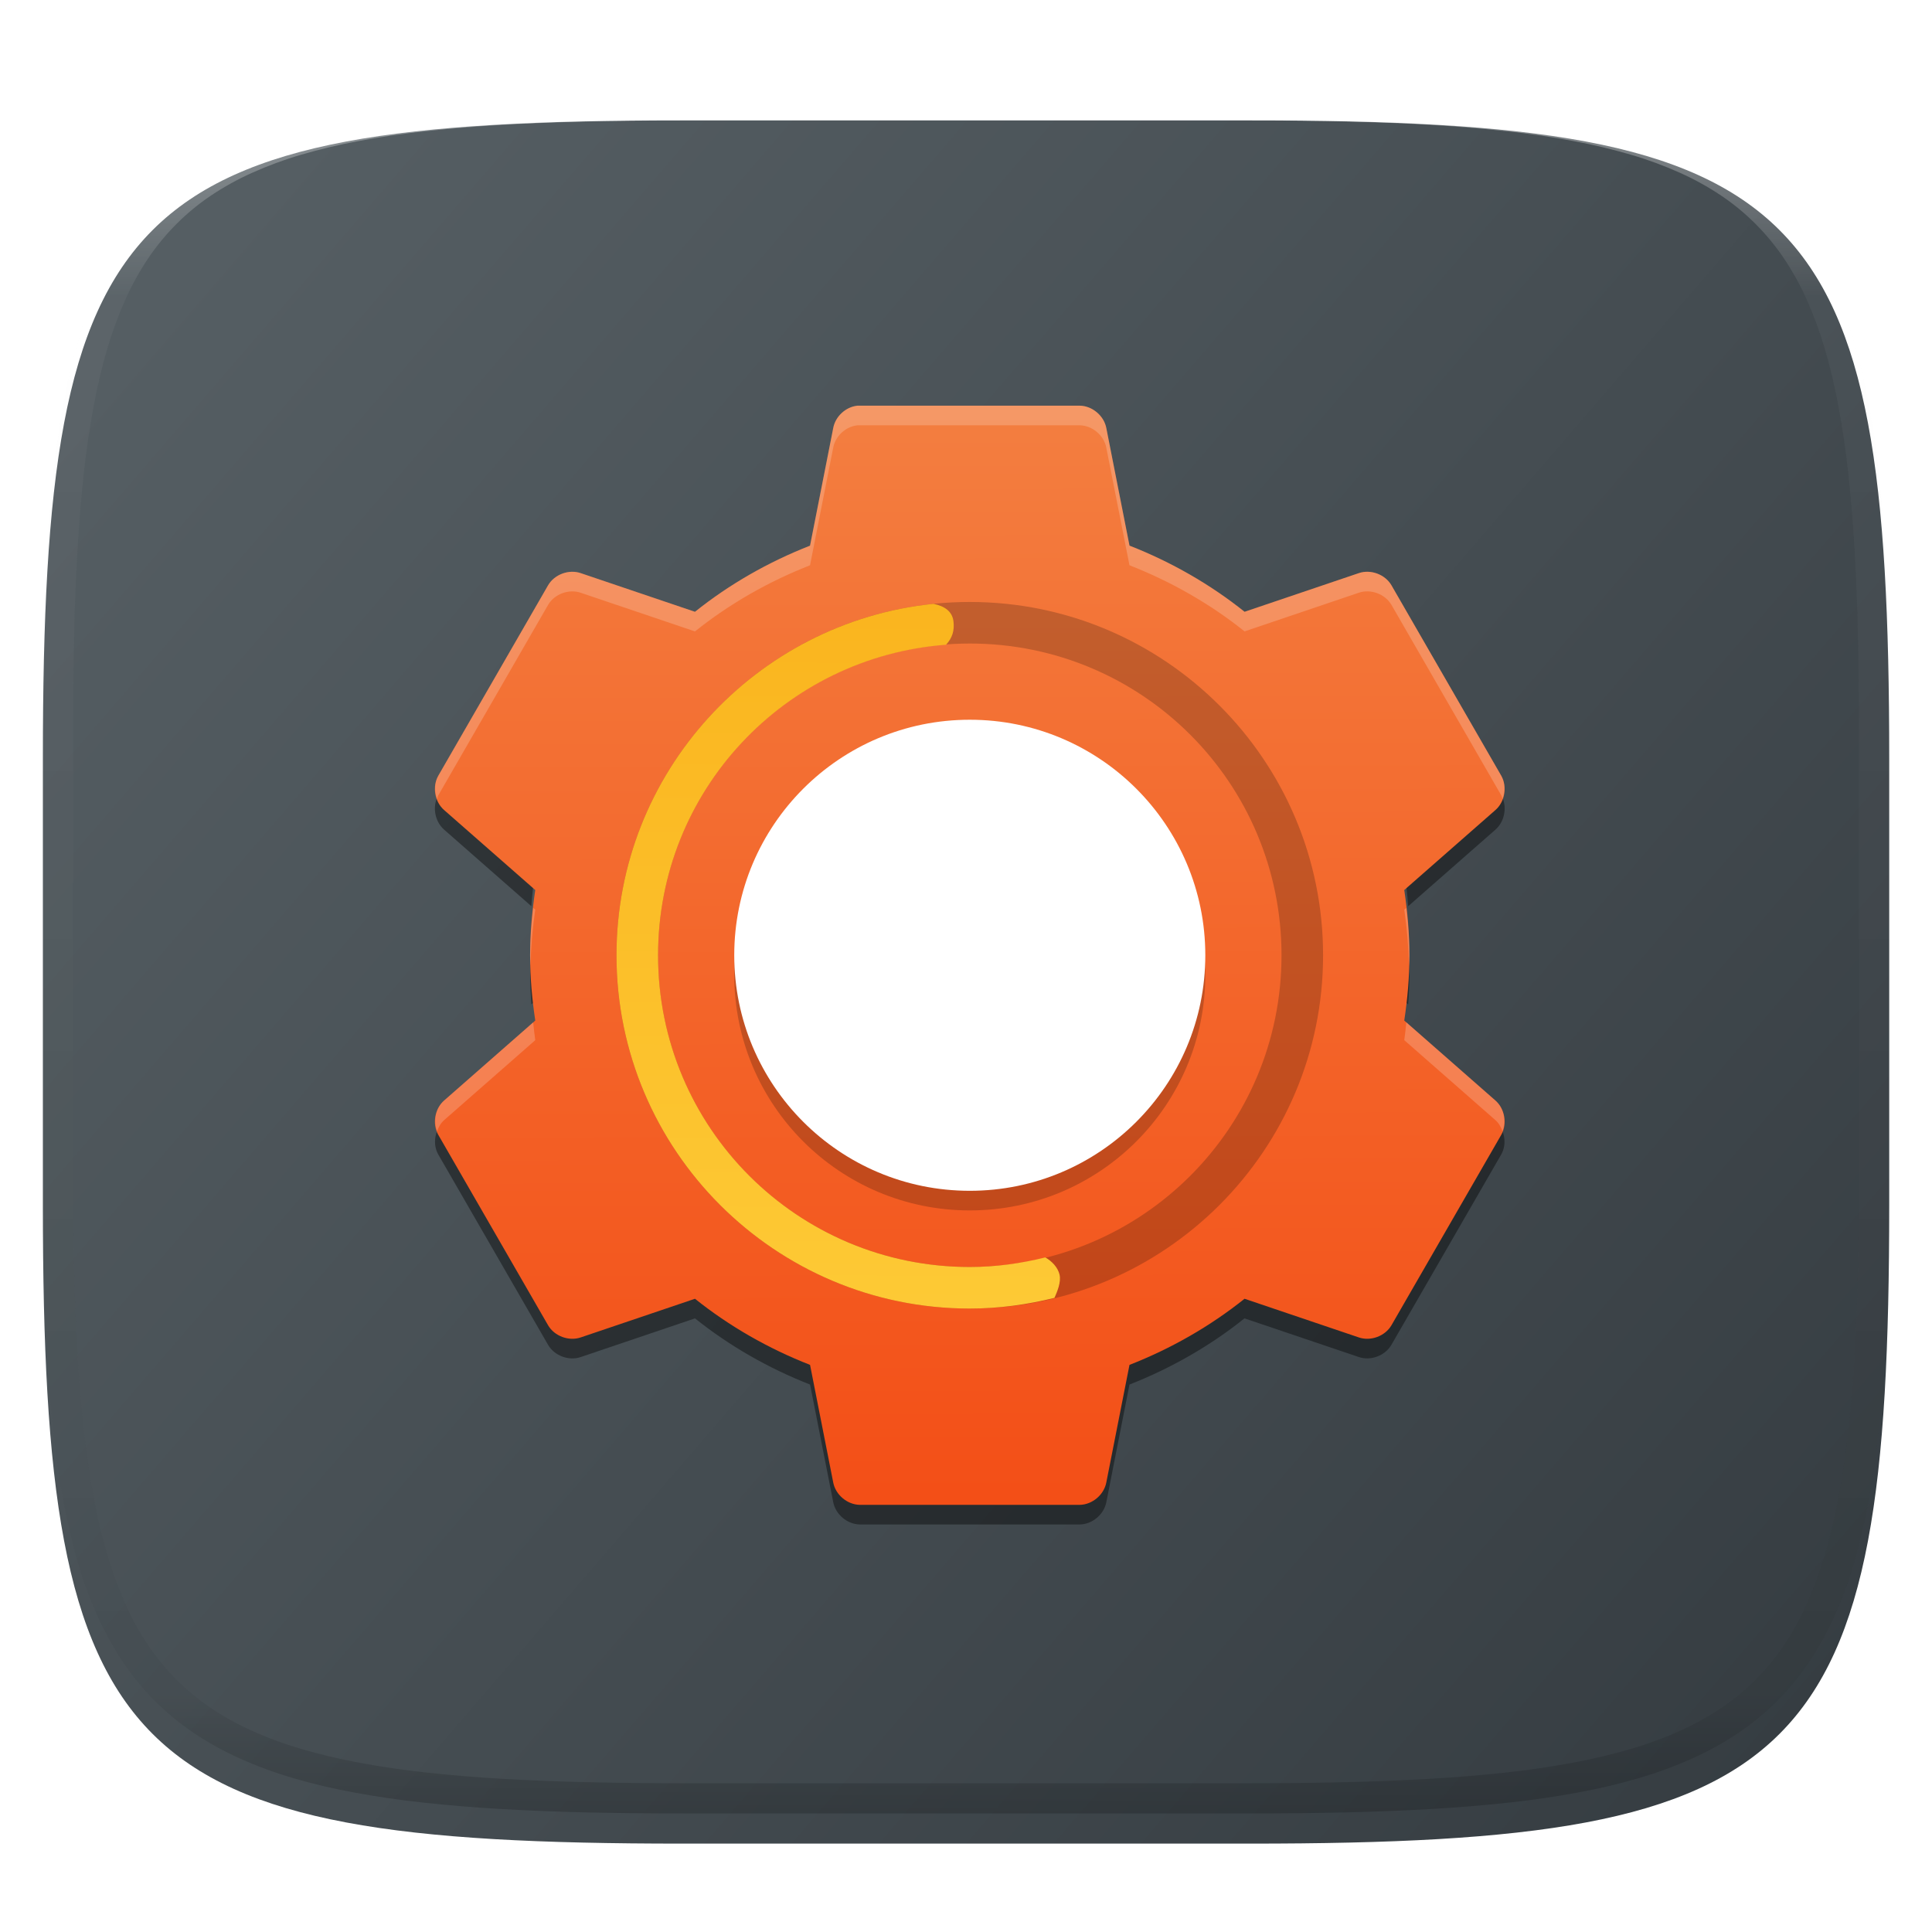
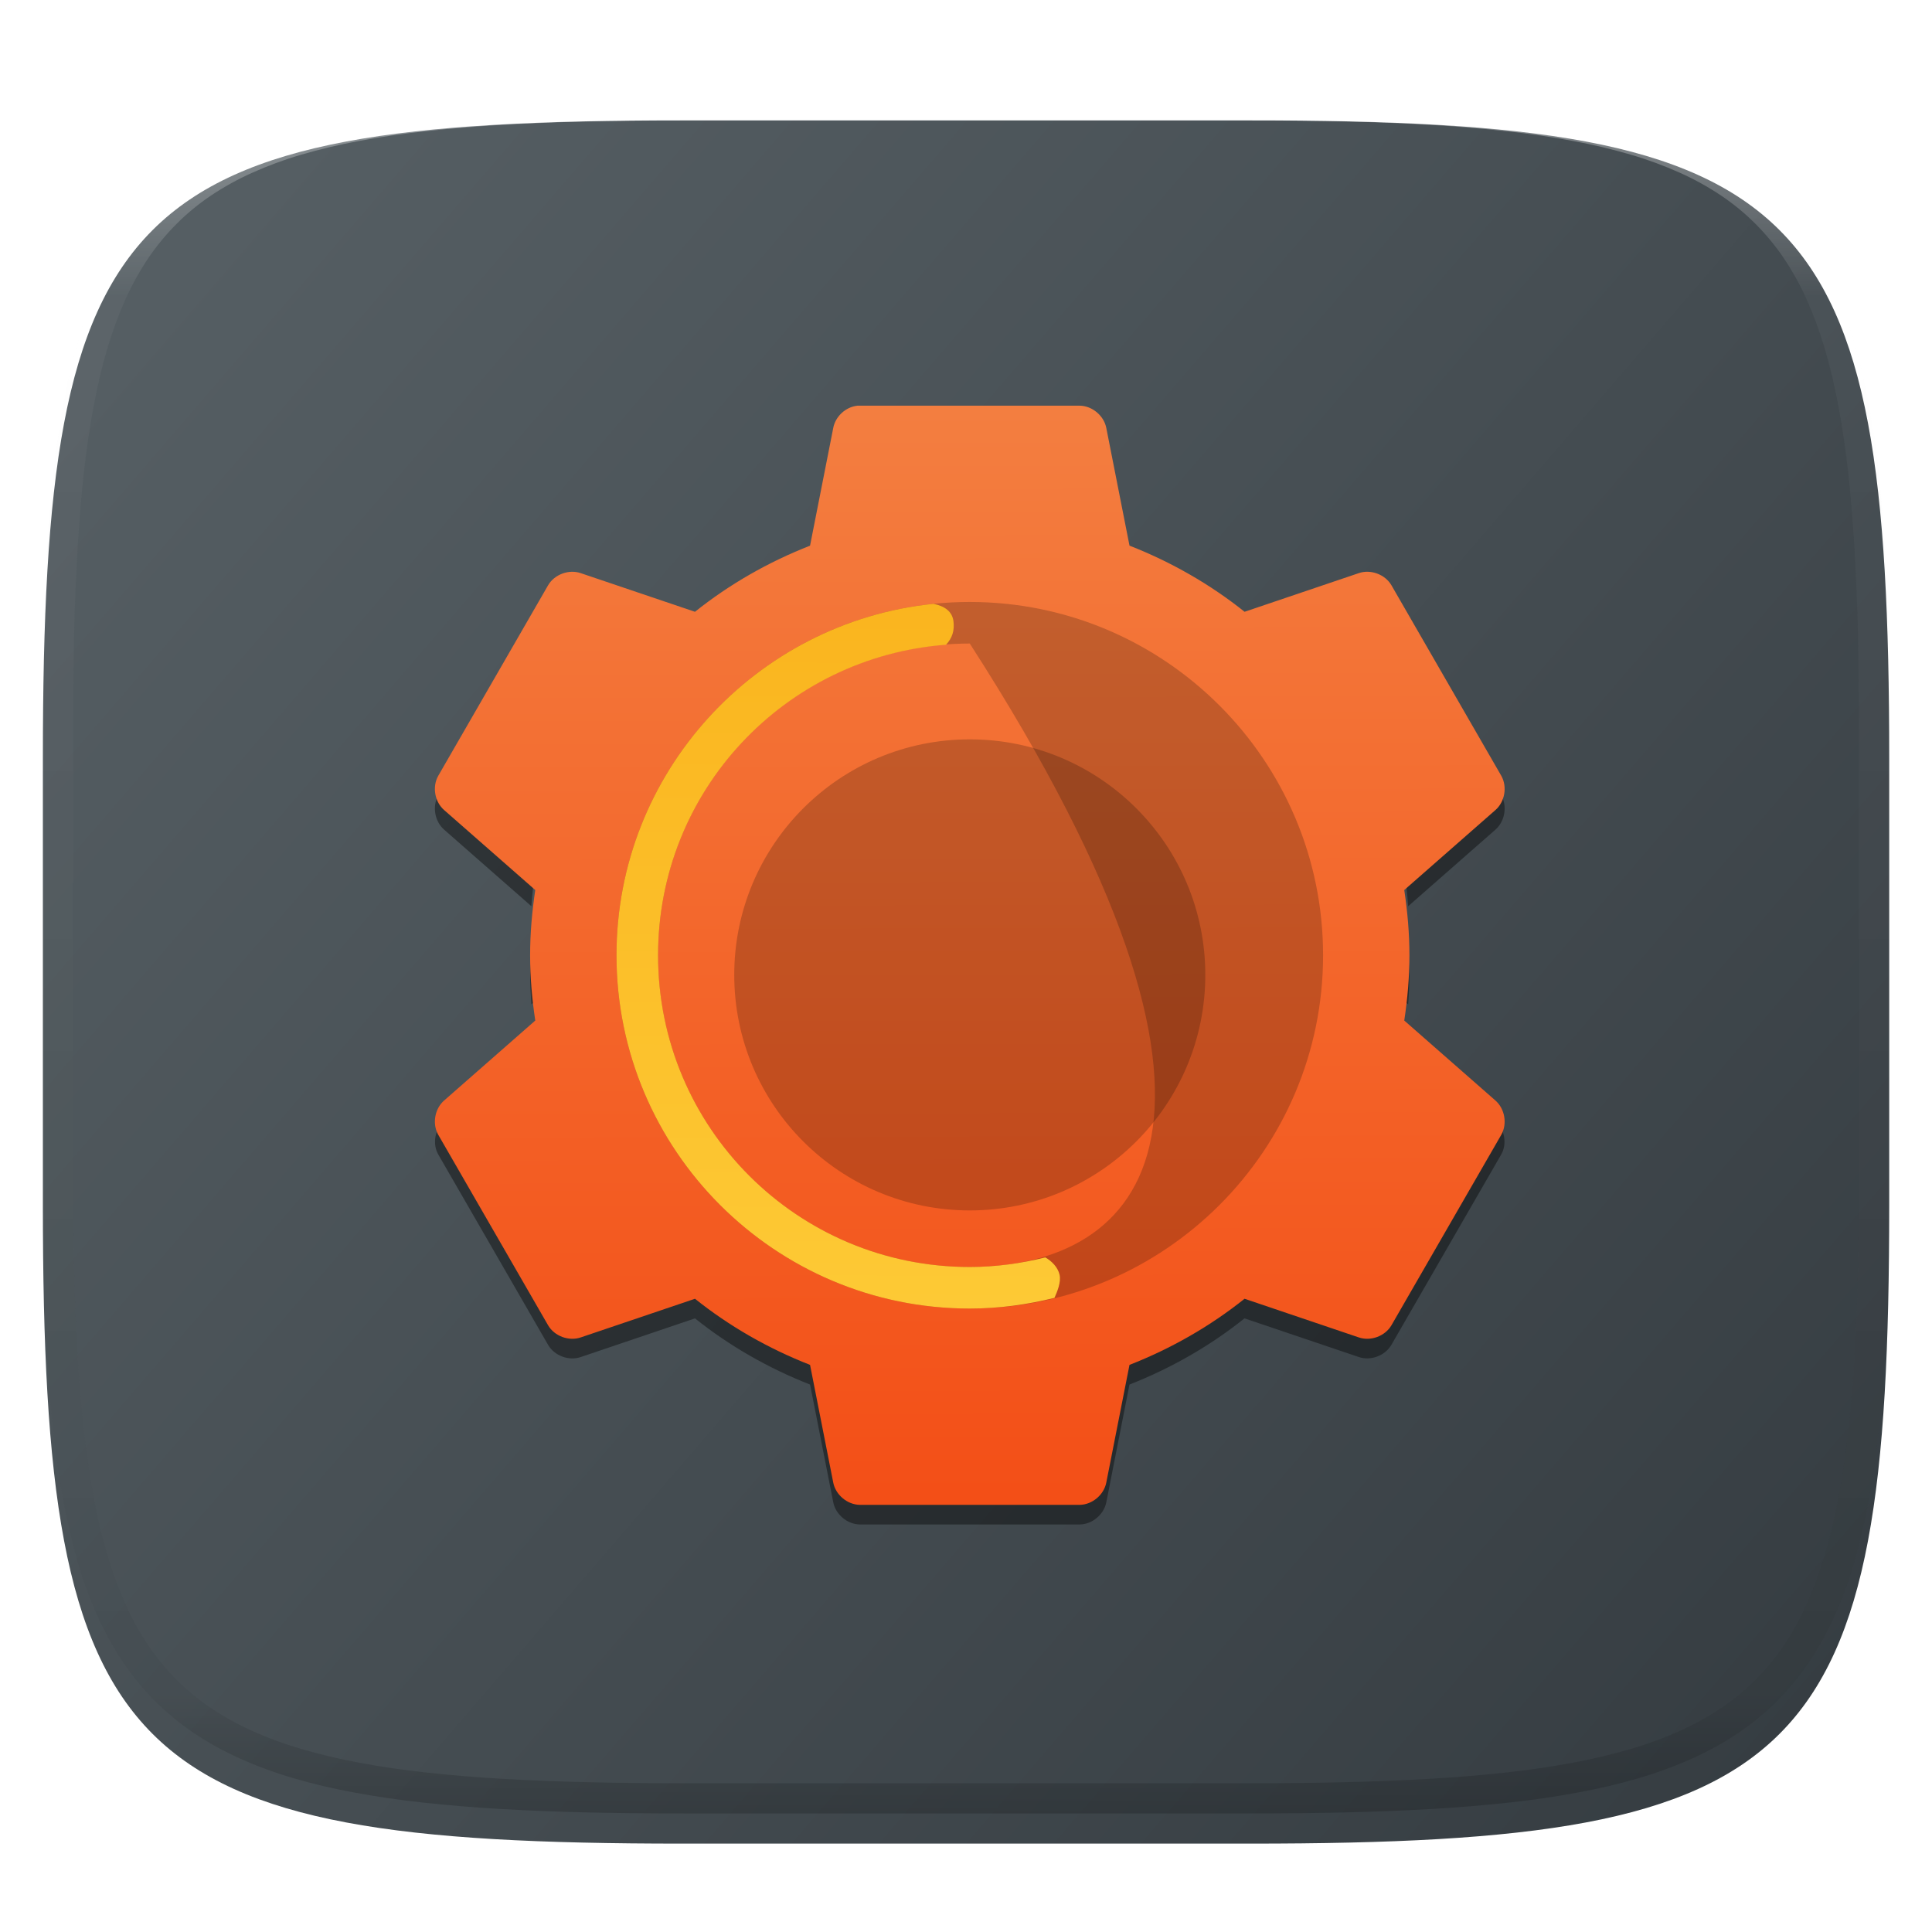
<svg xmlns="http://www.w3.org/2000/svg" style="isolation:isolate" width="256" height="256" viewBox="0 0 256 256">
  <defs>
    <filter id="6gR0obluz0gbQoI1UJbU1ai5Z90PesK1" width="400%" height="400%" x="-200%" y="-200%" color-interpolation-filters="sRGB" filterUnits="objectBoundingBox">
      <feGaussianBlur in="SourceGraphic" stdDeviation="4.294" />
      <feOffset dx="0" dy="4" result="pf_100_offsetBlur" />
      <feFlood flood-opacity=".4" />
      <feComposite in2="pf_100_offsetBlur" operator="in" result="pf_100_dropShadow" />
      <feBlend in="SourceGraphic" in2="pf_100_dropShadow" mode="normal" />
    </filter>
  </defs>
  <g filter="url(#6gR0obluz0gbQoI1UJbU1ai5Z90PesK1)">
    <linearGradient id="_lgradient_0" x1=".993" x2=".002" y1=".988" y2=".193" gradientTransform="matrix(244.648,0,0,228.338,5.682,11.95)" gradientUnits="userSpaceOnUse">
      <stop offset="0%" style="stop-color:#343B40" />
      <stop offset="100%" style="stop-color:#555E63" />
    </linearGradient>
    <path fill="url(#_lgradient_0)" d="M 165.691 11.95 C 239.746 11.95 250.33 22.507 250.33 96.494 L 250.33 155.745 C 250.33 229.731 239.746 240.288 165.691 240.288 L 90.321 240.288 C 16.265 240.288 5.682 229.731 5.682 155.745 L 5.682 96.494 C 5.682 22.507 16.265 11.95 90.321 11.95 L 165.691 11.95 Z" />
  </g>
  <g opacity=".4">
    <linearGradient id="_lgradient_1" x1=".517" x2=".517" y1="0" y2="1" gradientTransform="matrix(244.65,0,0,228.34,5.68,11.95)" gradientUnits="userSpaceOnUse">
      <stop offset="0%" style="stop-color:#FFF" />
      <stop offset="12.5%" stop-opacity=".098" style="stop-color:#FFF" />
      <stop offset="92.5%" stop-opacity=".098" style="stop-color:#000" />
      <stop offset="100%" stop-opacity=".498" style="stop-color:#000" />
    </linearGradient>
    <path fill="url(#_lgradient_1)" fill-rule="evenodd" d="M 165.068 11.951 C 169.396 11.941 173.724 11.991 178.052 12.089 C 181.927 12.167 185.803 12.315 189.678 12.541 C 193.131 12.737 196.583 13.022 200.026 13.395 C 203.085 13.73 206.144 14.181 209.174 14.741 C 211.889 15.243 214.574 15.881 217.22 16.657 C 219.62 17.355 221.971 18.219 224.243 19.241 C 226.358 20.184 228.384 21.304 230.302 22.591 C 232.142 23.829 233.863 25.244 235.437 26.806 C 237.001 28.378 238.417 30.088 239.656 31.925 C 240.945 33.841 242.066 35.865 243.02 37.967 C 244.043 40.247 244.909 42.585 245.617 44.972 C 246.394 47.615 247.034 50.297 247.535 53.009 C 248.096 56.035 248.548 59.081 248.883 62.136 C 249.257 65.575 249.542 69.014 249.739 72.462 C 249.965 76.323 250.112 80.194 250.201 84.055 C 250.289 88.378 250.339 92.701 250.329 97.014 L 250.329 155.226 C 250.339 159.549 250.289 163.862 250.201 168.185 C 250.112 172.056 249.965 175.917 249.739 179.778 C 249.542 183.226 249.257 186.675 248.883 190.104 C 248.548 193.159 248.096 196.215 247.535 199.241 C 247.034 201.943 246.394 204.625 245.617 207.268 C 244.909 209.655 244.043 212.003 243.02 214.273 C 242.066 216.385 240.945 218.399 239.656 220.315 C 238.417 222.152 237.001 223.872 235.437 225.434 C 233.863 226.996 232.142 228.411 230.302 229.649 C 228.384 230.936 226.358 232.056 224.243 232.999 C 221.971 234.021 219.62 234.885 217.22 235.593 C 214.574 236.369 211.889 237.007 209.174 237.499 C 206.144 238.068 203.085 238.51 200.026 238.845 C 196.583 239.218 193.131 239.503 189.678 239.699 C 185.803 239.925 181.927 240.073 178.052 240.161 C 173.724 240.249 169.396 240.299 165.068 240.289 L 90.942 240.289 C 86.614 240.299 82.286 240.249 77.958 240.161 C 74.083 240.073 70.207 239.925 66.332 239.699 C 62.879 239.503 59.427 239.218 55.984 238.845 C 52.925 238.51 49.866 238.068 46.836 237.499 C 44.121 237.007 41.436 236.369 38.79 235.593 C 36.39 234.885 34.039 234.021 31.767 232.999 C 29.652 232.056 27.626 230.936 25.708 229.649 C 23.868 228.411 22.147 226.996 20.573 225.434 C 19.009 223.872 17.593 222.152 16.354 220.315 C 15.065 218.399 13.944 216.385 12.99 214.273 C 11.967 212.003 11.101 209.655 10.393 207.268 C 9.616 204.625 8.976 201.943 8.475 199.241 C 7.914 196.215 7.462 193.159 7.127 190.104 C 6.753 186.675 6.468 183.226 6.271 179.778 C 6.045 175.917 5.898 172.056 5.809 168.185 C 5.721 163.862 5.671 159.549 5.681 155.226 L 5.681 97.014 C 5.671 92.701 5.721 88.378 5.809 84.055 C 5.898 80.194 6.045 76.323 6.271 72.462 C 6.468 69.014 6.753 65.575 7.127 62.136 C 7.462 59.081 7.914 56.035 8.475 53.009 C 8.976 50.297 9.616 47.615 10.393 44.972 C 11.101 42.585 11.967 40.247 12.99 37.967 C 13.944 35.865 15.065 33.841 16.354 31.925 C 17.593 30.088 19.009 28.378 20.573 26.806 C 22.147 25.244 23.868 23.829 25.708 22.591 C 27.626 21.304 29.652 20.184 31.767 19.241 C 34.039 18.219 36.39 17.355 38.79 16.657 C 41.436 15.881 44.121 15.243 46.836 14.741 C 49.866 14.181 52.925 13.73 55.984 13.395 C 59.427 13.022 62.879 12.737 66.332 12.541 C 70.207 12.315 74.083 12.167 77.958 12.089 C 82.286 11.991 86.614 11.941 90.942 11.951 L 165.068 11.951 Z M 165.078 15.96 C 169.376 15.95 173.675 15.999 177.973 16.087 C 181.8 16.176 185.626 16.323 189.452 16.539 C 192.836 16.736 196.219 17.011 199.583 17.384 C 202.554 17.699 205.515 18.131 208.446 18.681 C 211.023 19.153 213.58 19.762 216.099 20.499 C 218.322 21.147 220.495 21.953 222.6 22.896 C 224.509 23.751 226.338 24.763 228.069 25.922 C 229.692 27.013 231.207 28.26 232.594 29.646 C 233.981 31.031 235.23 32.544 236.332 34.165 C 237.492 35.894 238.506 37.712 239.361 39.608 C 240.306 41.72 241.112 43.892 241.761 46.102 C 242.509 48.617 243.109 51.162 243.591 53.736 C 244.132 56.664 244.565 59.611 244.889 62.578 C 245.263 65.938 245.539 69.308 245.735 72.688 C 245.952 76.51 246.109 80.322 246.188 84.144 C 246.276 88.437 246.325 92.721 246.325 97.014 C 246.325 97.014 246.325 97.014 246.325 97.014 L 246.325 155.226 C 246.325 155.226 246.325 155.226 246.325 155.226 C 246.325 159.519 246.276 163.803 246.188 168.096 C 246.109 171.918 245.952 175.74 245.735 179.552 C 245.539 182.932 245.263 186.302 244.889 189.672 C 244.565 192.629 244.132 195.576 243.591 198.504 C 243.109 201.078 242.509 203.623 241.761 206.138 C 241.112 208.358 240.306 210.52 239.361 212.632 C 238.506 214.528 237.492 216.356 236.332 218.075 C 235.23 219.706 233.981 221.219 232.594 222.604 C 231.207 223.98 229.692 225.227 228.069 226.318 C 226.338 227.477 224.509 228.489 222.6 229.344 C 220.495 230.297 218.322 231.093 216.099 231.741 C 213.58 232.478 211.023 233.087 208.446 233.559 C 205.515 234.109 202.554 234.541 199.583 234.865 C 196.219 235.229 192.836 235.514 189.452 235.701 C 185.626 235.917 181.8 236.074 177.973 236.153 C 173.675 236.251 169.376 236.29 165.078 236.29 C 165.078 236.29 165.078 236.29 165.068 236.29 L 90.942 236.29 C 90.932 236.29 90.932 236.29 90.932 236.29 C 86.634 236.29 82.335 236.251 78.037 236.153 C 74.21 236.074 70.384 235.917 66.558 235.701 C 63.174 235.514 59.791 235.229 56.427 234.865 C 53.456 234.541 50.495 234.109 47.564 233.559 C 44.987 233.087 42.43 232.478 39.911 231.741 C 37.688 231.093 35.515 230.297 33.41 229.344 C 31.501 228.489 29.672 227.477 27.941 226.318 C 26.318 225.227 24.803 223.98 23.416 222.604 C 22.029 221.219 20.78 219.706 19.678 218.075 C 18.518 216.356 17.504 214.528 16.649 212.632 C 15.704 210.52 14.898 208.358 14.249 206.138 C 13.501 203.623 12.901 201.078 12.419 198.504 C 11.878 195.576 11.445 192.629 11.121 189.672 C 10.747 186.302 10.472 182.932 10.275 179.552 C 10.058 175.74 9.901 171.918 9.822 168.096 C 9.734 163.803 9.685 159.519 9.685 155.226 C 9.685 155.226 9.685 155.226 9.685 155.226 L 9.685 97.014 C 9.685 97.014 9.685 97.014 9.685 97.014 C 9.685 92.721 9.734 88.437 9.822 84.144 C 9.901 80.322 10.058 76.51 10.275 72.688 C 10.472 69.308 10.747 65.938 11.121 62.578 C 11.445 59.611 11.878 56.664 12.419 53.736 C 12.901 51.162 13.501 48.617 14.249 46.102 C 14.898 43.892 15.704 41.72 16.649 39.608 C 17.504 37.712 18.518 35.894 19.678 34.165 C 20.78 32.544 22.029 31.031 23.416 29.646 C 24.803 28.26 26.318 27.013 27.941 25.922 C 29.672 24.763 31.501 23.751 33.41 22.896 C 35.515 21.953 37.688 21.147 39.911 20.499 C 42.43 19.762 44.987 19.153 47.564 18.681 C 50.495 18.131 53.456 17.699 56.427 17.384 C 59.791 17.011 63.174 16.736 66.558 16.539 C 70.384 16.323 74.21 16.176 78.037 16.087 C 82.335 15.999 86.634 15.95 90.932 15.96 C 90.932 15.96 90.932 15.96 90.942 15.96 L 165.068 15.96 C 165.078 15.96 165.078 15.96 165.078 15.96 Z" />
  </g>
  <g>
    <defs>
      <filter id="ARZ7vKrVsYENAgshP9eUMyXzFDdoxGMD" width="400%" height="400%" x="-200%" y="-200%" color-interpolation-filters="sRGB" filterUnits="objectBoundingBox">
        <feGaussianBlur stdDeviation="2.147" />
      </filter>
    </defs>
    <g opacity=".4" filter="url(#ARZ7vKrVsYENAgshP9eUMyXzFDdoxGMD)">
      <path d="M 58.625 104.434 L 58.066 105.399 C 57.246 106.852 57.604 108.863 58.869 109.951 L 70.41 120.078 C 70.527 118.483 70.693 116.904 70.928 115.334 L 58.869 104.748 C 58.767 104.655 58.715 104.53 58.625 104.431 L 58.625 104.434 Z M 198.375 104.434 C 198.285 104.533 198.233 104.661 198.131 104.749 L 186.072 115.335 C 186.307 116.906 186.473 118.484 186.59 120.08 L 198.131 109.951 C 199.396 108.863 199.754 106.852 198.934 105.399 L 198.377 104.432 L 198.375 104.434 Z M 70.36 126.582 C 70.317 127.446 70.248 128.303 70.248 129.183 C 70.248 130.503 70.316 131.797 70.411 133.084 L 70.929 132.627 C 70.63 130.635 70.462 128.622 70.36 126.583 L 70.36 126.582 Z M 186.64 126.582 C 186.538 128.621 186.37 130.634 186.071 132.627 L 186.59 133.084 C 186.684 131.797 186.752 130.503 186.752 129.183 C 186.752 128.303 186.684 127.446 186.64 126.582 L 186.64 126.582 Z M 58.625 148.73 C 57.599 149.859 57.312 151.628 58.067 152.965 L 72.635 178.221 C 73.48 179.653 75.381 180.358 76.953 179.816 L 92.09 174.692 C 96.638 178.333 101.824 181.303 107.339 183.459 L 110.407 199.044 C 110.718 200.675 112.271 201.977 113.932 202 L 143.069 202 C 144.73 201.979 146.283 200.675 146.594 199.044 L 149.662 183.459 C 155.171 181.301 160.357 178.331 164.903 174.69 L 180.04 179.81 C 181.612 180.352 183.513 179.648 184.358 178.215 L 198.927 152.959 C 199.681 151.623 199.394 149.85 198.368 148.722 L 184.358 173.013 C 183.513 174.446 181.612 175.15 180.04 174.608 L 164.899 169.484 C 160.35 173.125 155.164 176.085 149.65 178.242 L 146.582 193.836 C 146.275 195.464 144.719 196.77 143.06 196.79 L 113.923 196.79 C 112.262 196.768 110.709 195.466 110.398 193.834 L 107.334 178.24 C 101.815 176.081 96.631 173.122 92.083 169.481 L 76.946 174.599 C 75.374 175.145 73.473 174.438 72.628 173.007 L 58.619 148.716 L 58.625 148.73 Z" />
    </g>
    <linearGradient id="_lgradient_2" x1=".491" x2=".493" y1=".003" y2=".99" gradientTransform="matrix(141.747,0,0,145.649,57.626,53.752)" gradientUnits="userSpaceOnUse">
      <stop offset="0%" style="stop-color:#F37E40" />
      <stop offset="100%" style="stop-color:#F34F17" />
    </linearGradient>
    <path fill="url(#_lgradient_2)" d="M 113.593 53.759 C 112.049 53.927 110.689 55.19 110.407 56.717 L 107.335 72.305 C 101.82 74.462 96.636 77.425 92.088 81.066 L 76.957 75.946 C 75.384 75.404 73.477 76.106 72.632 77.539 L 58.068 102.799 C 57.248 104.252 57.599 106.262 58.864 107.35 L 70.925 117.932 C 70.501 120.769 70.243 123.624 70.243 126.579 C 70.243 129.535 70.501 132.39 70.925 135.227 L 58.864 145.809 C 57.6 146.897 57.248 148.907 58.068 150.36 L 72.632 175.62 C 73.477 177.053 75.384 177.755 76.956 177.213 L 92.089 172.093 C 96.637 175.734 101.82 178.697 107.336 180.854 L 110.408 196.442 C 110.719 198.074 112.274 199.378 113.935 199.401 L 143.063 199.401 C 144.724 199.38 146.279 198.074 146.59 196.442 L 149.663 180.854 C 155.178 178.697 160.361 175.734 164.909 172.093 L 180.042 177.213 C 181.614 177.755 183.521 177.053 184.366 175.62 L 198.93 150.36 C 199.751 148.907 199.399 146.897 198.134 145.809 L 186.073 135.227 C 186.497 132.39 186.756 129.535 186.756 126.579 C 186.756 123.624 186.497 120.769 186.073 117.932 L 198.134 107.35 C 199.399 106.262 199.751 104.252 198.93 102.799 L 184.366 77.539 C 183.523 76.105 181.614 75.402 180.043 75.944 L 164.911 81.064 C 160.359 77.42 155.178 74.457 149.665 72.3 L 146.591 56.712 C 146.279 55.08 144.723 53.776 143.064 53.754 L 113.936 53.754 C 113.822 53.751 113.708 53.751 113.595 53.754 L 113.593 53.759 Z" />
    <g opacity=".2">
      <path d="M 128.501 97.968 C 145.737 97.968 159.71 111.941 159.71 129.177 C 159.71 146.414 145.737 160.387 128.501 160.387 C 111.264 160.387 97.291 146.414 97.291 129.177 C 97.291 111.941 111.264 97.968 128.501 97.968 Z" />
    </g>
-     <path fill="#FFFFFF" d="M 128.501 95.369 C 145.737 95.369 159.71 109.342 159.71 126.578 C 159.71 143.815 145.737 157.787 128.501 157.787 C 111.264 157.787 97.291 143.815 97.291 126.578 C 97.291 109.342 111.264 95.369 128.501 95.369 Z" />
    <g opacity=".2">
-       <path d="M 128.501 79.763 C 102.679 79.763 81.687 100.755 81.687 126.577 C 81.687 152.399 102.679 173.391 128.501 173.391 C 154.323 173.391 175.315 152.399 175.315 126.577 C 175.315 100.755 154.323 79.763 128.501 79.763 Z M 128.501 85.271 C 151.346 85.271 169.807 103.731 169.807 126.577 C 169.807 149.423 151.346 167.884 128.501 167.884 C 105.655 167.884 87.194 149.423 87.194 126.578 C 87.194 103.733 105.655 85.272 128.501 85.272 L 128.501 85.271 Z" />
+       <path d="M 128.501 79.763 C 102.679 79.763 81.687 100.755 81.687 126.577 C 81.687 152.399 102.679 173.391 128.501 173.391 C 154.323 173.391 175.315 152.399 175.315 126.577 C 175.315 100.755 154.323 79.763 128.501 79.763 Z M 128.501 85.271 C 169.807 149.423 151.346 167.884 128.501 167.884 C 105.655 167.884 87.194 149.423 87.194 126.578 C 87.194 103.733 105.655 85.272 128.501 85.272 L 128.501 85.271 Z" />
    </g>
    <linearGradient id="_lgradient_3" x1=".78" x2=".775" y1="-.279" y2="1.269" gradientTransform="matrix(58.762,0,0,93.38,81.689,80.01)" gradientUnits="userSpaceOnUse">
      <stop offset="0%" style="stop-color:#F9AF18" />
      <stop offset="100%" style="stop-color:#FECF3B" />
    </linearGradient>
    <path fill="url(#_lgradient_3)" d="M 123.694 80.01 C 100.125 82.424 81.689 102.377 81.689 126.577 C 81.689 152.399 102.681 173.391 128.503 173.391 C 132.377 173.391 136.12 172.866 139.722 171.976 C 140.055 171.205 140.643 169.896 140.389 168.867 C 140.154 167.917 139.377 167.108 138.506 166.614 C 135.301 167.409 131.961 167.883 128.505 167.883 C 105.66 167.883 87.198 149.422 87.198 126.577 C 87.198 104.795 103.991 87.044 125.352 85.433 C 126.178 84.539 126.492 83.577 126.338 82.318 C 126.178 81.021 125.181 80.318 123.697 80.01 L 123.694 80.01 Z" />
    <g opacity=".2">
-       <path fill="#FFFFFF" d="M 113.596 53.752 L 113.591 53.757 C 112.047 53.925 110.688 55.191 110.406 56.719 L 107.333 72.303 C 101.817 74.46 96.636 77.425 92.088 81.066 L 76.956 75.946 C 75.383 75.404 73.477 76.108 72.633 77.541 L 58.069 102.797 C 57.544 103.727 57.545 104.867 57.912 105.865 C 57.97 105.711 57.987 105.542 58.069 105.398 L 72.633 80.136 C 73.477 78.703 75.383 78.004 76.956 78.546 L 92.088 83.667 C 96.636 80.026 101.817 77.061 107.333 74.904 L 110.406 59.314 C 110.688 57.787 112.047 56.526 113.591 56.358 L 113.596 56.353 C 113.709 56.35 113.822 56.35 113.936 56.353 L 143.064 56.353 C 144.723 56.375 146.277 57.678 146.589 59.309 L 149.662 74.899 C 155.176 77.056 160.36 80.018 164.912 83.662 L 180.044 78.541 C 181.615 77.999 183.525 78.702 184.367 80.136 L 198.931 105.398 C 199.012 105.541 199.03 105.708 199.088 105.86 C 199.453 104.863 199.455 103.725 198.931 102.797 L 184.367 77.541 C 183.525 76.106 181.615 75.404 180.044 75.946 L 164.912 81.066 C 160.36 77.422 155.176 74.455 149.662 72.298 L 146.589 56.713 C 146.277 55.082 144.723 53.774 143.064 53.752 L 113.936 53.752 C 113.822 53.749 113.709 53.749 113.596 53.752 Z M 70.647 120.287 C 70.41 122.355 70.24 124.439 70.24 126.581 C 70.24 127.021 70.285 127.445 70.296 127.881 C 70.36 125.388 70.564 122.947 70.926 120.531 L 70.647 120.287 Z M 186.348 120.292 L 186.074 120.531 C 186.435 122.947 186.635 125.388 186.699 127.881 C 186.71 127.445 186.755 127.021 186.755 126.581 C 186.755 124.44 186.584 122.358 186.348 120.292 Z M 186.348 135.465 C 186.259 136.252 186.191 137.045 186.074 137.827 L 198.133 148.408 C 198.591 148.802 198.882 149.332 199.088 149.897 C 199.621 148.501 199.273 146.788 198.133 145.808 L 186.348 135.465 Z M 70.647 135.47 L 58.867 145.808 C 57.728 146.787 57.381 148.497 57.912 149.892 C 58.118 149.329 58.411 148.8 58.867 148.408 L 70.926 137.827 C 70.809 137.046 70.736 136.256 70.647 135.47 Z" />
-     </g>
+       </g>
  </g>
</svg>